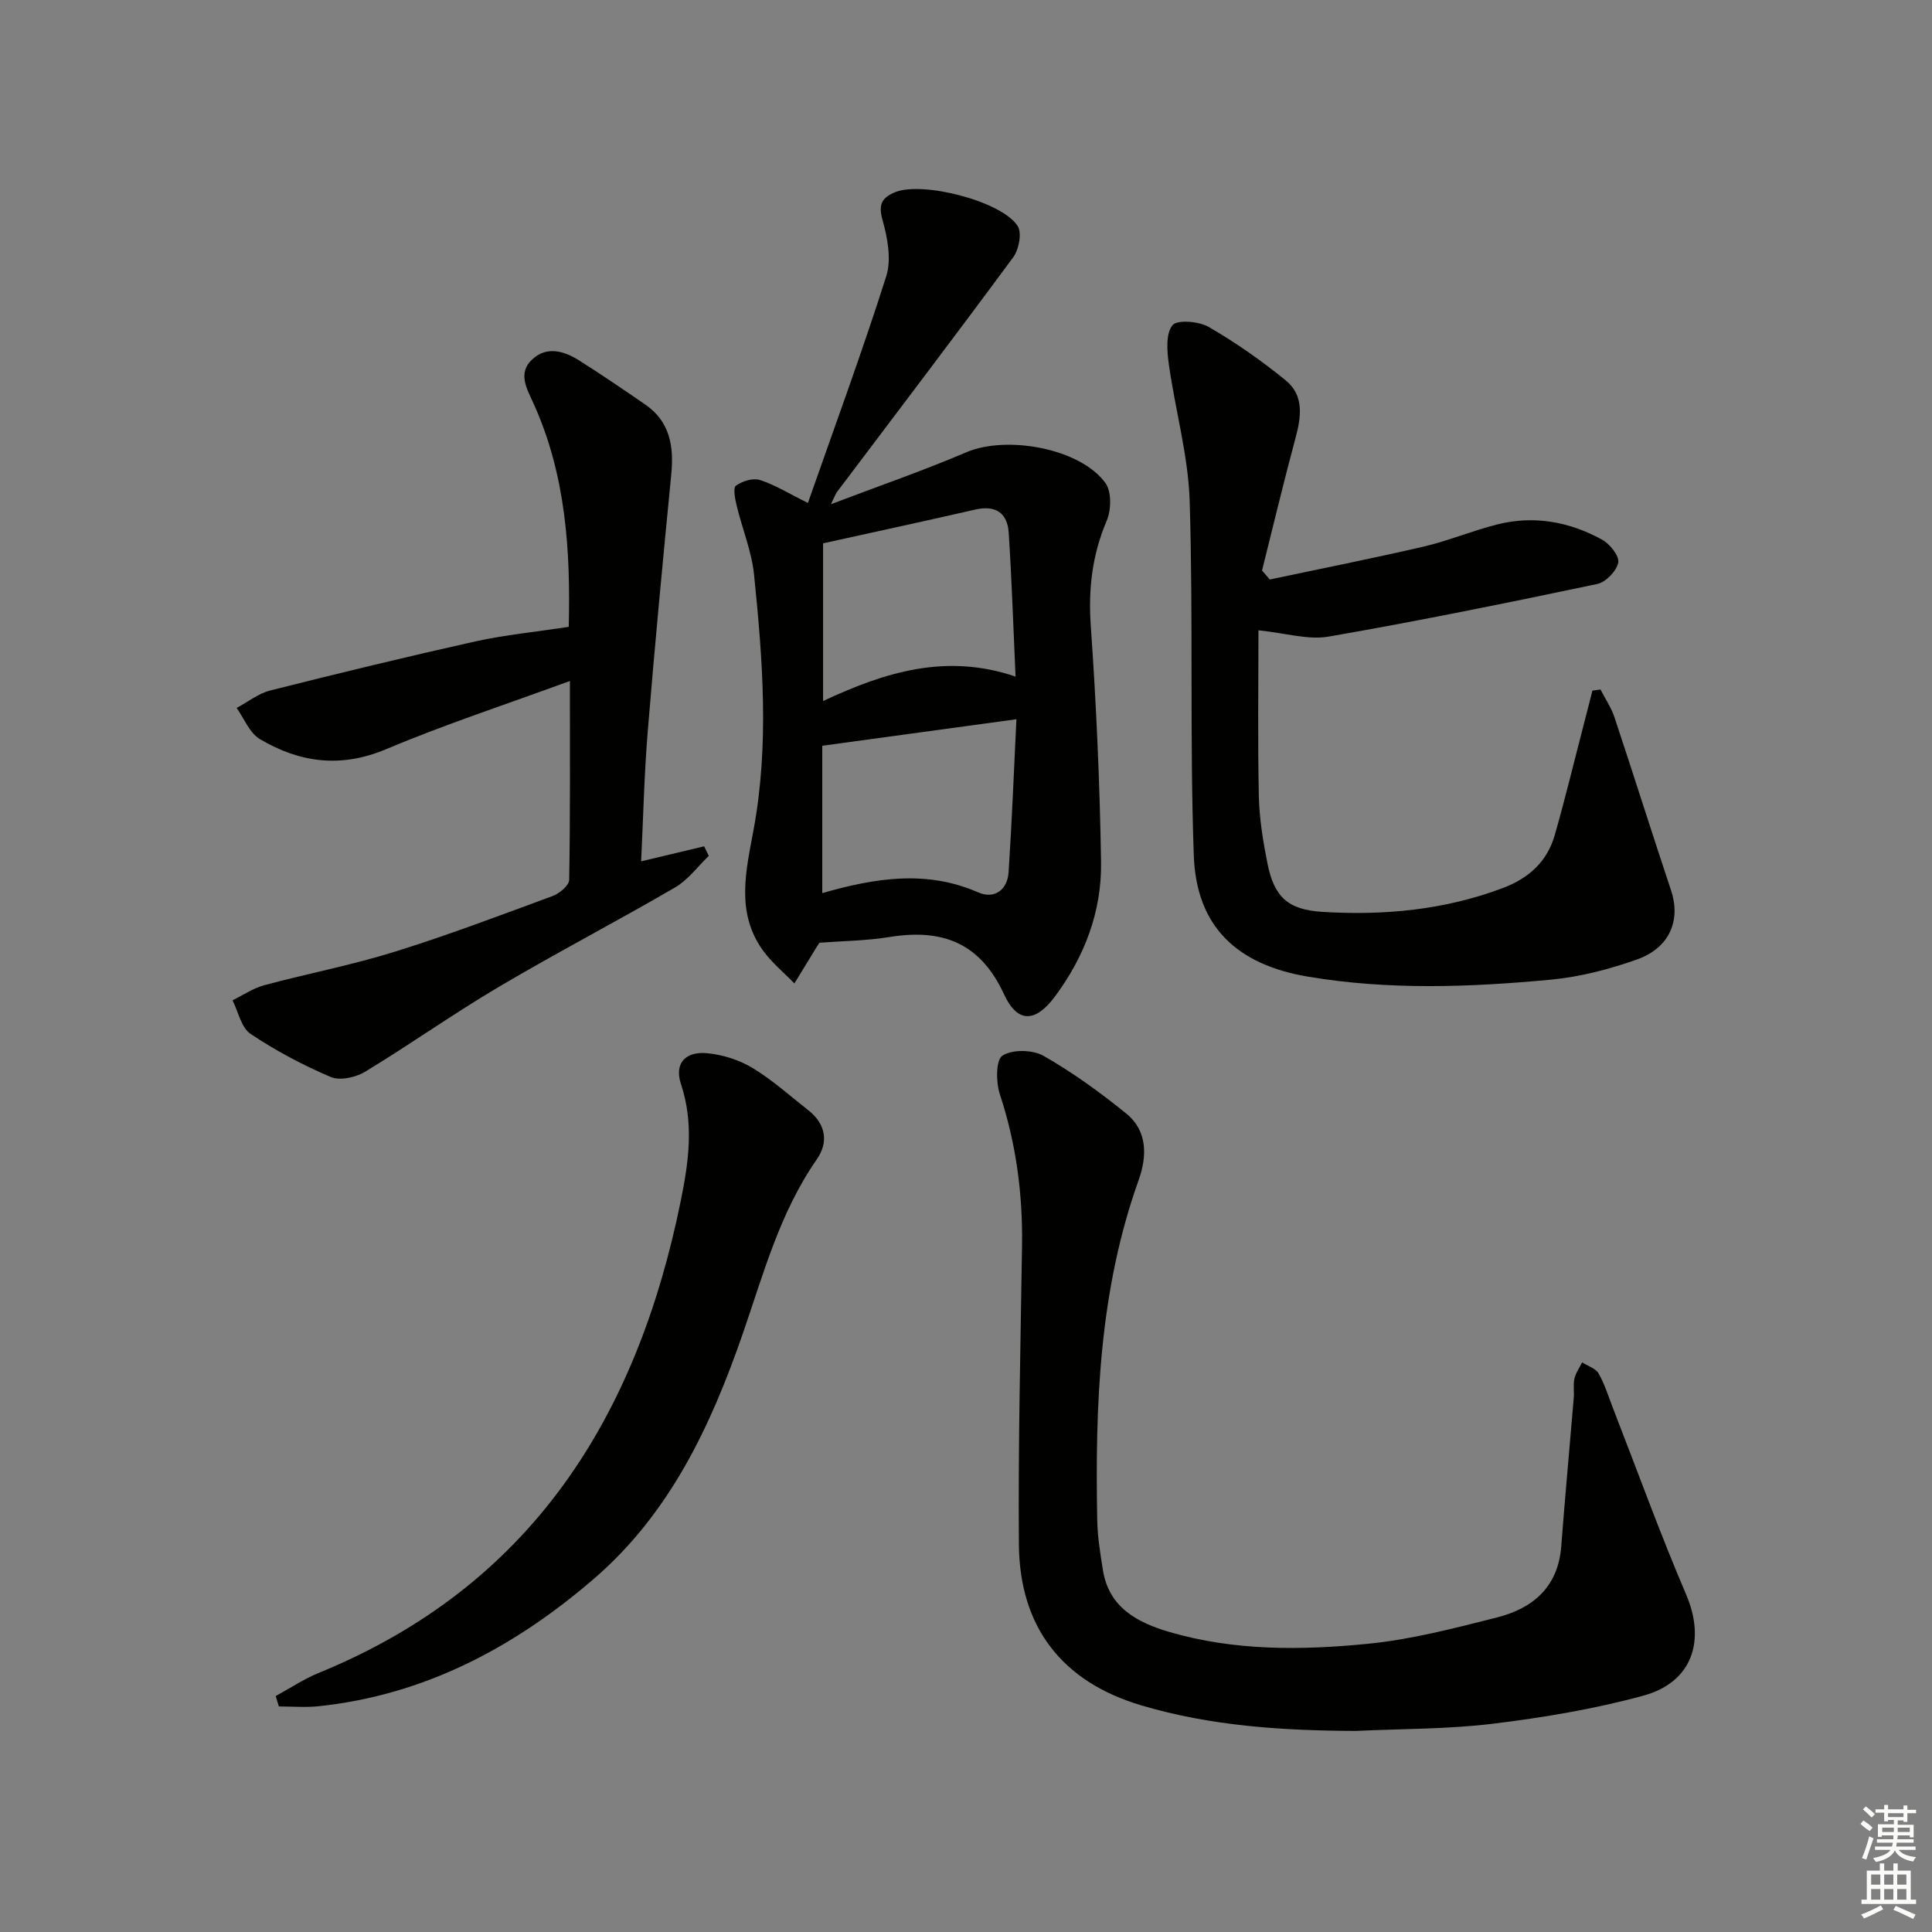
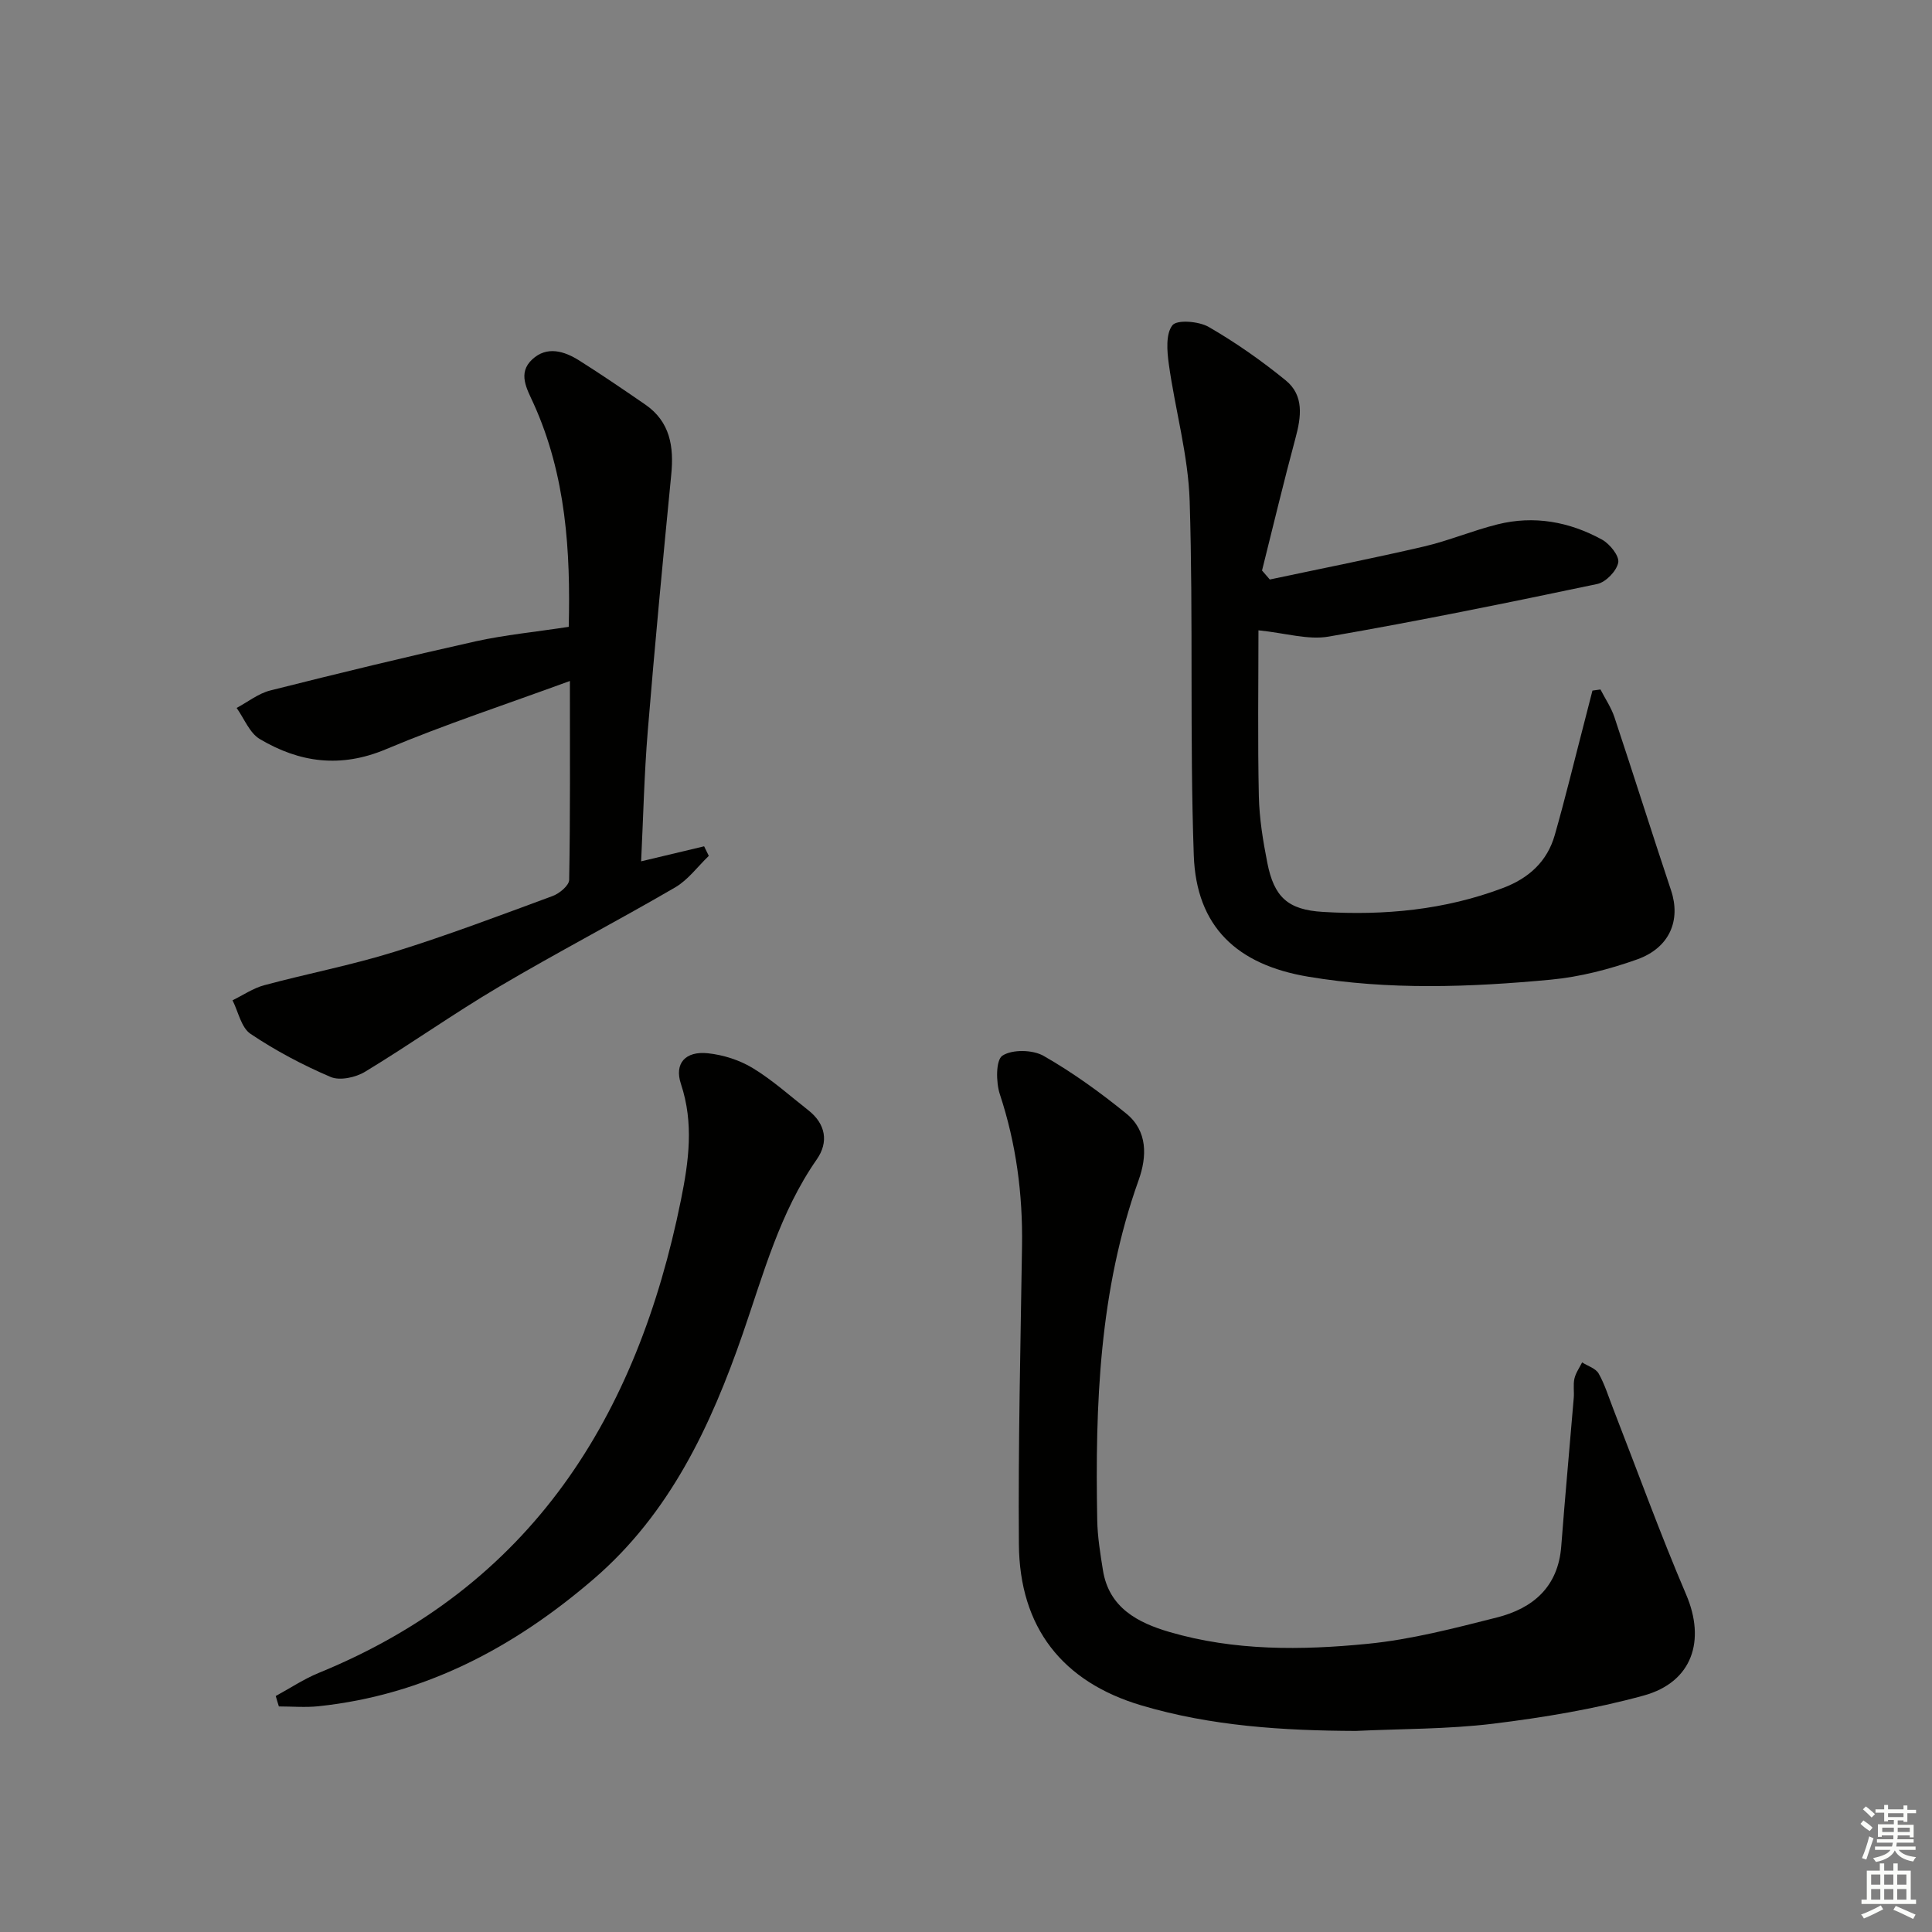
<svg xmlns="http://www.w3.org/2000/svg" enable-background="new 0 0 400 400" viewBox="0 0 400 400">
  <rect x="0" y="0" width="400" height="400" fill="#808080" stroke="none" />
  <g fill="#010100">
-     <path d="m169.68 195.18c-.27.39-.37.51-.45.64-1.59 2.6-3.18 5.19-4.76 7.79-2.22-2.3-4.77-4.37-6.6-6.95-5.58-7.88-3.39-16.51-1.83-24.98 3.23-17.56 1.87-35.14.08-52.69-.49-4.85-2.46-9.54-3.61-14.34-.33-1.36-.77-3.66-.14-4.1 1.32-.94 3.52-1.63 4.97-1.17 3.09.99 5.92 2.77 9.93 4.75 5.49-15.67 11.21-31.19 16.22-46.94 1.11-3.49.26-7.96-.78-11.67-.91-3.26-.08-4.63 2.65-5.74 5.65-2.29 22.05 1.86 25.34 7.02.91 1.43.26 4.85-.91 6.44-12.03 16.32-24.32 32.46-36.52 48.65-.29.39-.44.88-1.23 2.5 9.96-3.79 19.13-6.95 28.02-10.75 8.34-3.57 23.61-.83 28.81 6.37 1.29 1.79 1.21 5.58.26 7.81-3.02 7.09-3.83 14.17-3.29 21.85 1.14 16.25 1.87 32.55 2.12 48.84.16 10.21-3.43 19.58-9.55 27.81-4 5.38-7.73 5.61-10.53-.45-4.91-10.64-12.71-13.61-23.53-11.9-4.91.81-9.92.85-14.67 1.21zm.56-40.78v30.51c10.93-3.13 21.54-4.85 32.29-.15 3.31 1.45 6.04-.46 6.29-4.18.68-10.4 1.09-20.82 1.62-31.67-13.95 1.9-26.97 3.68-40.2 5.49zm.17-41.91v32.65c12.82-5.99 25.46-9.95 39.85-5.06-.47-10.25-.78-20.03-1.42-29.8-.27-4.07-2.7-5.75-6.92-4.78-10.33 2.37-20.68 4.6-31.51 6.99z" />
    <path d="m280.69 358.37c-15.01-.06-29.9-.99-44.36-5.28-16.39-4.86-25.25-16.15-25.38-33.38-.16-20.59.34-41.18.65-61.77.16-10.72-1.21-21.15-4.59-31.38-.82-2.48-.85-7.1.53-8 2.05-1.33 6.27-1.24 8.53.05 6.02 3.44 11.72 7.56 17.12 11.95 4.44 3.61 4.3 8.88 2.55 13.78-8.17 22.83-9.01 46.51-8.57 70.36.06 3.47.63 6.95 1.18 10.39 1.24 7.79 7.24 10.88 13.75 12.79 13.46 3.94 27.35 3.81 41.09 2.45 9.01-.89 17.92-3.22 26.73-5.45 7.46-1.89 12.68-6.31 13.32-14.74.78-10.25 1.74-20.49 2.59-30.74.11-1.32-.15-2.71.14-3.98.27-1.18 1.04-2.24 1.59-3.35 1.17.75 2.81 1.23 3.42 2.3 1.29 2.28 2.06 4.86 3.03 7.33 5 12.83 9.68 25.79 15.09 38.44 4.06 9.49 1.32 18.13-8.81 20.91-10.17 2.79-20.71 4.54-31.19 5.83-9.41 1.14-18.94 1.04-28.41 1.49z" />
    <path d="m262.9 119.98c10.64-2.26 21.31-4.37 31.9-6.83 5.15-1.2 10.09-3.3 15.22-4.58 7.58-1.9 14.9-.56 21.66 3.15 1.61.89 3.62 3.39 3.36 4.75-.33 1.74-2.57 4.07-4.35 4.44-18.49 3.89-37 7.66-55.61 10.89-4.24.74-8.86-.72-14.53-1.3 0 11.32-.17 22.84.08 34.34.1 4.62.86 9.27 1.76 13.82 1.4 7.09 4.27 9.71 11.5 10.14 12.72.77 25.22-.4 37.28-4.95 5.35-2.02 9.17-5.48 10.73-10.97 2.18-7.63 4.04-15.36 6.04-23.04.59-2.28 1.17-4.57 1.76-6.86.55-.08 1.11-.15 1.66-.23.98 1.91 2.23 3.74 2.9 5.76 3.97 11.93 7.74 23.92 11.72 35.85 2.04 6.13-.25 11.86-7.04 14.28-5.74 2.04-11.82 3.62-17.87 4.19-16.74 1.57-33.52 2.19-50.24-.62-14.71-2.47-23.15-10.32-23.67-25.12-.86-24.42-.09-48.89-.85-73.31-.29-9.5-3-18.91-4.32-28.4-.37-2.69-.66-6.26.75-8.04.95-1.2 5.46-.83 7.51.35 5.58 3.22 10.93 6.98 15.93 11.05 3.85 3.13 3.23 7.56 2.03 11.99-2.45 9.09-4.63 18.26-6.92 27.39.56.63 1.09 1.25 1.61 1.86z" />
    <path d="m117.75 129.78c.38-15.49-.52-31.3-7.28-46.23-1.37-3.02-3.36-6.29-.27-9.15 3.03-2.81 6.6-1.73 9.71.23 4.63 2.92 9.15 6.01 13.66 9.11 5.19 3.57 5.98 8.73 5.4 14.57-1.73 17.68-3.41 35.36-4.86 53.07-.73 8.9-.93 17.84-1.37 26.95 4.81-1.15 8.93-2.13 13.04-3.11.32.66.64 1.32.97 1.98-2.31 2.21-4.29 4.97-6.97 6.53-12.06 7.02-24.46 13.47-36.47 20.57-9.42 5.56-18.36 11.92-27.72 17.59-1.94 1.18-5.21 1.9-7.12 1.09-5.77-2.46-11.4-5.44-16.61-8.94-1.92-1.29-2.52-4.57-3.72-6.94 2.18-1.06 4.26-2.5 6.56-3.12 8.93-2.4 18.06-4.15 26.88-6.89 11.09-3.45 21.97-7.57 32.86-11.59 1.4-.52 3.38-2.17 3.4-3.33.24-13.27.15-26.55.15-41.18-13.31 4.88-25.92 9.01-38.11 14.14-9.37 3.94-17.86 2.76-26.08-2.11-2.13-1.26-3.24-4.25-4.81-6.45 2.31-1.23 4.49-2.99 6.95-3.61 14.15-3.57 28.34-7.01 42.59-10.19 6.07-1.33 12.31-1.93 19.22-2.99z" />
    <path d="m57.09 351.14c2.97-1.61 5.81-3.52 8.92-4.79 44.1-18.03 65.9-53.05 74.97-97.9 1.63-8.05 2.7-15.91 0-24.03-1.42-4.28.95-6.85 5.6-6.35 3.19.34 6.55 1.41 9.28 3.07 4.09 2.49 7.71 5.76 11.5 8.73 3.63 2.85 4.22 6.62 1.75 10.16-7.65 10.98-11.03 23.67-15.31 36.05-6.64 19.17-15.13 37.3-30.95 50.89-16.47 14.15-34.98 23.98-56.92 26.29-2.7.28-5.46.04-8.19.04-.24-.72-.44-1.44-.65-2.16z" />
  </g>
  <path d="m385.2 377.6.6-.7c.6.4 1.3.9 1.9 1.5l-.6.7c-.8-.5-1.4-1-1.9-1.5zm.3 7.1c.6-1.4 1.1-2.9 1.5-4.5.3.1.6.3.9.4-.5 1.4-1 2.9-1.5 4.4zm.2-10.1.6-.6c.7.5 1.3 1.1 1.9 1.6l-.7.7c-.6-.6-1.2-1.2-1.8-1.7zm8.4-.8h.8v.9h1.8v.7h-1.8v1.8h-.8v-.3h-1.2v.9h3.3v2.6h-.8v-.4h-2.5c0 .3 0 .6-.1.8h3.4v.7h-3.5c0 .3-.1.6-.1.8h4v.7h-3.5c.7.9 1.9 1.3 3.6 1.5-.2.2-.4.5-.6.9-1.9-.3-3.2-1.1-3.8-2.3-.5 1.1-1.8 2-3.9 2.4-.2-.3-.4-.5-.6-.8 1.9-.4 3.1-.9 3.6-1.7h-3.2v-.7h3.5c.1-.2.1-.5.2-.8h-3.3v-.7h3.4c0-.2 0-.5 0-.8h-2.4v.3h-.8v-2.6h3.3v-.9h-1.2v.3h-.8v-1.8h-1.8v-.7h1.8v-.9h.8v.9h3.2zm-4.4 5.5h2.4c0-.3 0-.6 0-.9h-2.4zm1.2-3.1h3.2v-.8h-3.2zm4.4 2.2h-2.4v.9h2.5v-.9z" fill="#fbfcfa" />
  <path d="m389.2 385.8h.9v1.5h1.9v-1.5h.9v1.5h2.7v6h1.1v.9h-11.3v-.9h1.1v-6h2.7zm.2 8.7.5.8c-1.2.6-2.5 1.3-4 1.9-.2-.3-.3-.6-.6-.8 1.6-.6 3-1.3 4.1-1.9zm-2-4.3h1.9v-2.1h-1.9zm0 3.1h1.9v-2.2h-1.9zm2.7-3.1h1.9v-2.1h-1.9zm0 3.1h1.9v-2.2h-1.9zm2.4 1.3c1.4.6 2.7 1.2 4.1 1.8l-.5.9c-1.5-.7-2.8-1.4-4.1-1.9zm2.2-6.5h-1.9v2.1h1.9zm-1.9 5.2h1.9v-2.2h-1.9z" fill="#fbfcfa" />
</svg>